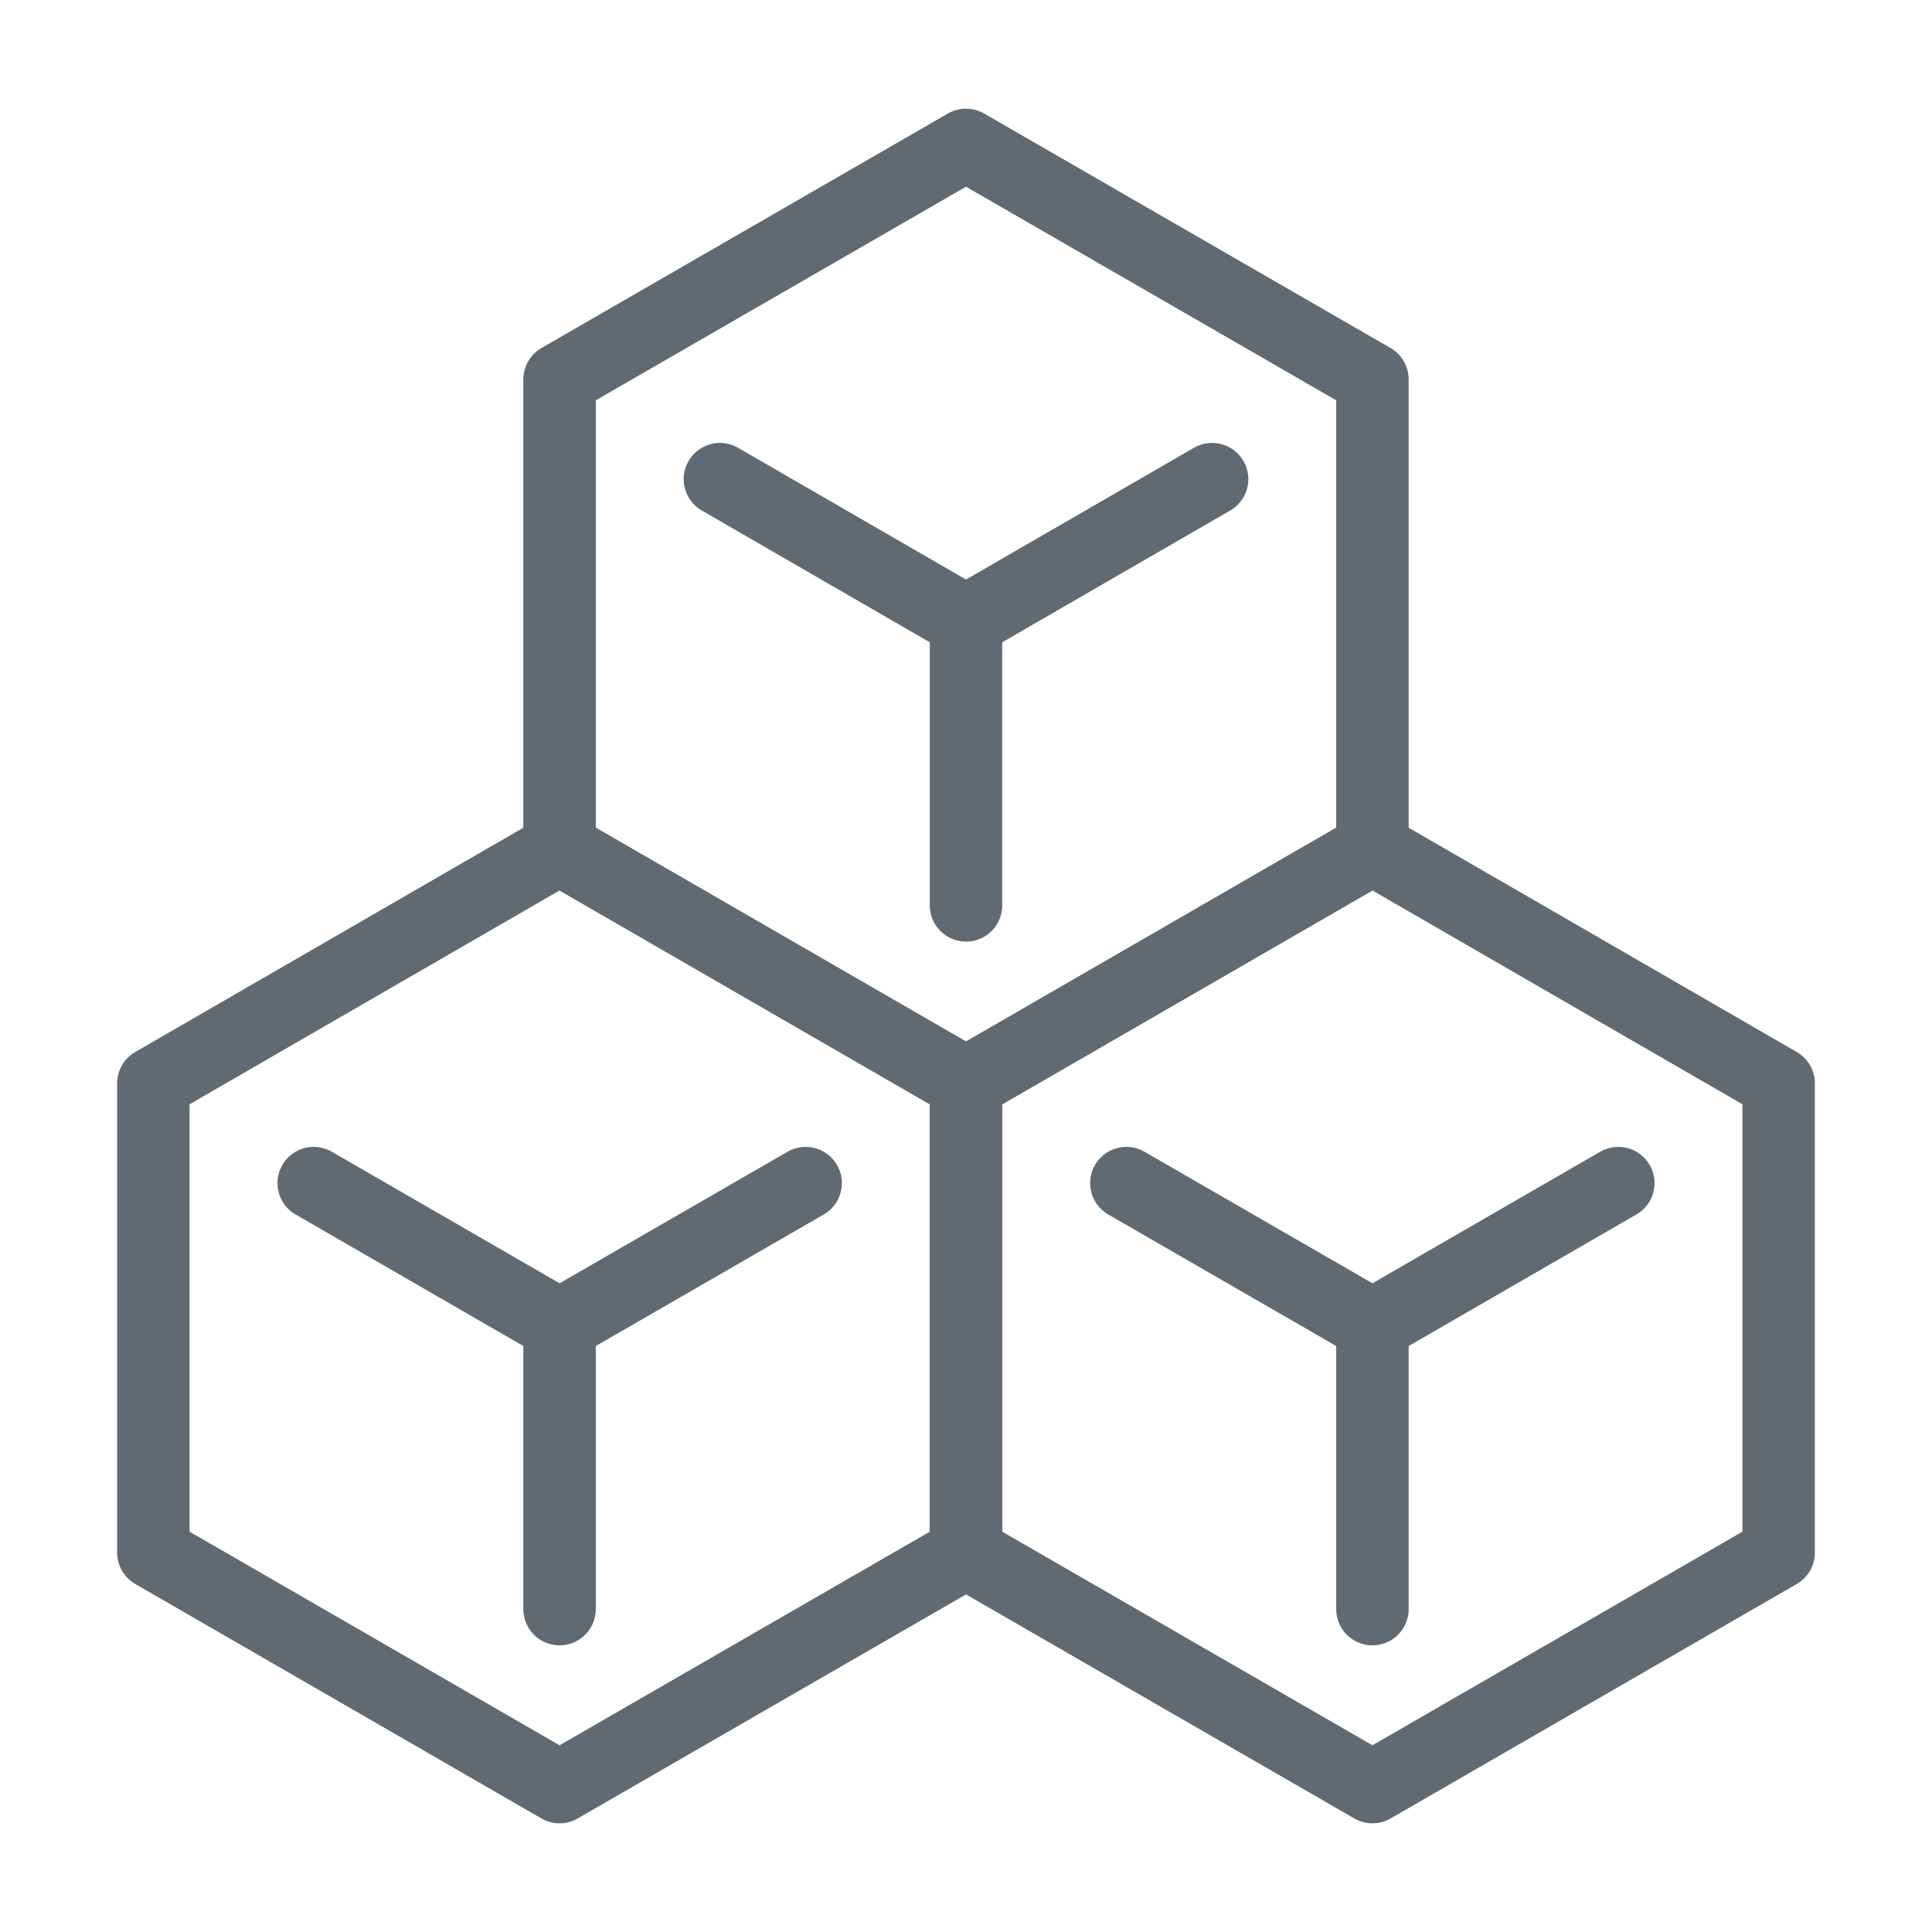
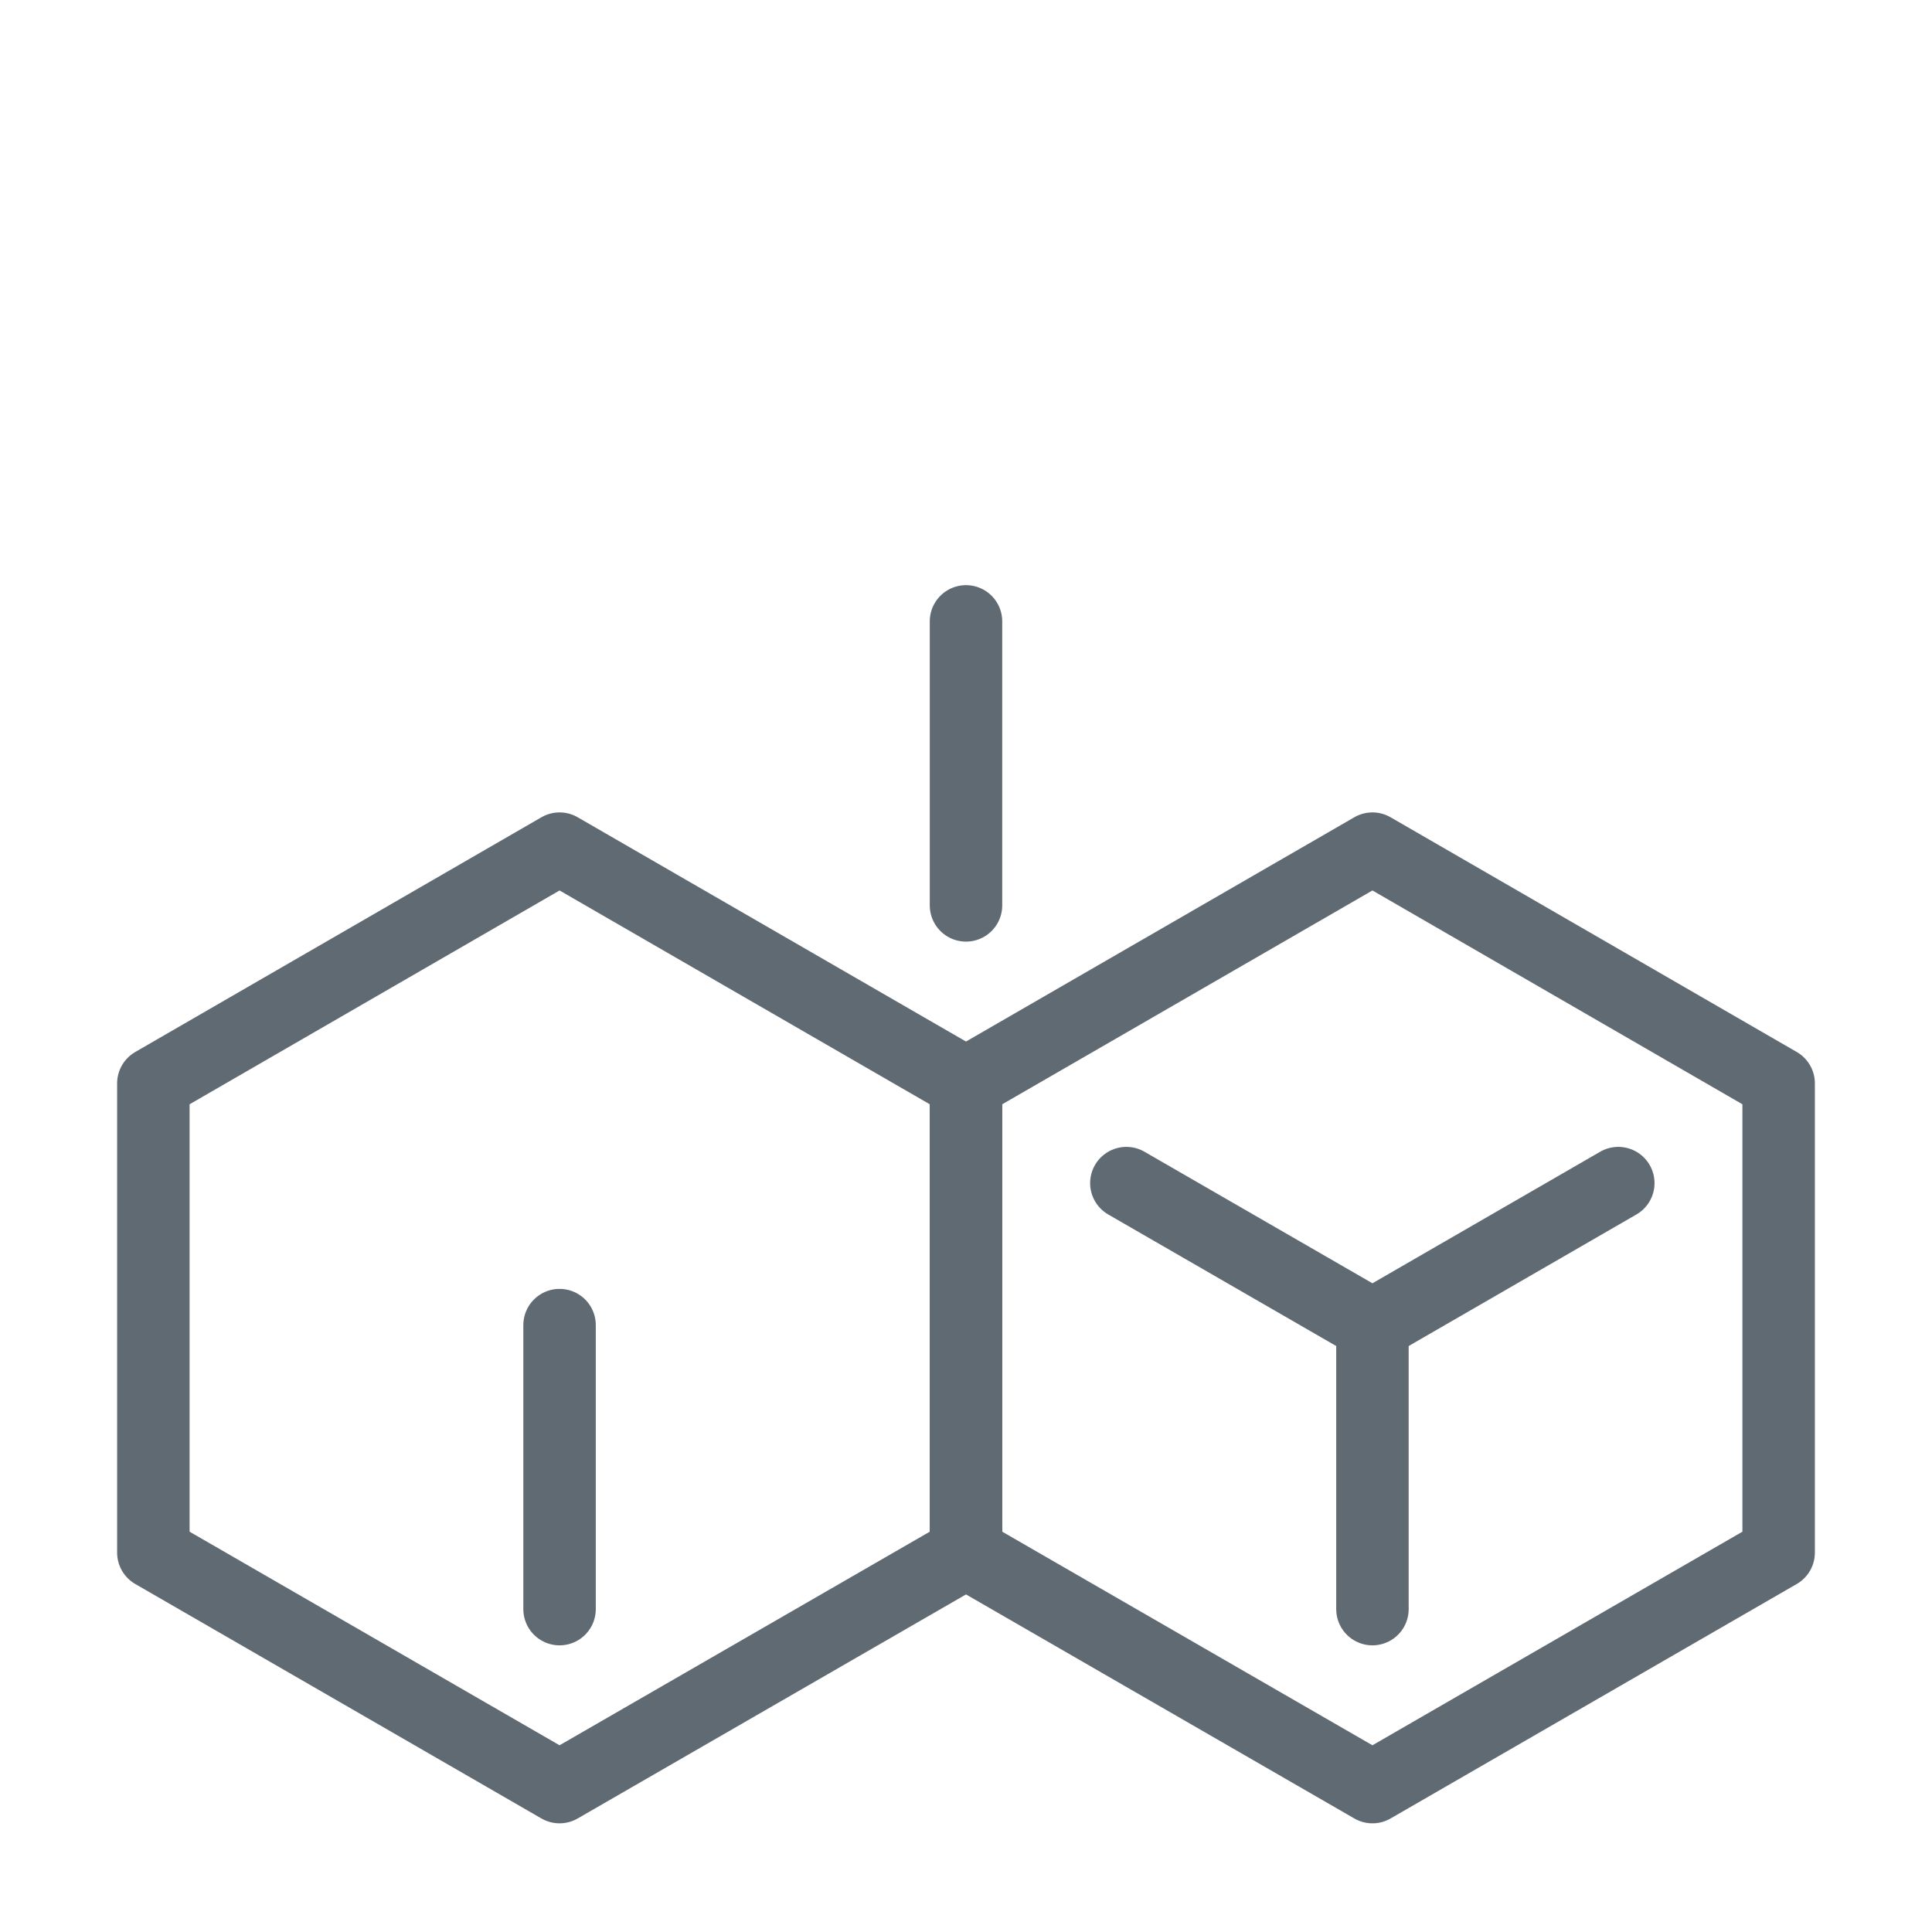
<svg xmlns="http://www.w3.org/2000/svg" id="图层_1" data-name="图层 1" viewBox="0 0 80 80">
  <defs>
    <style>.cls-1{fill:none;stroke:#606a72;stroke-linecap:round;stroke-linejoin:round;stroke-width:3px;}</style>
  </defs>
  <title>MRS-icon</title>
-   <polyline class="cls-1" points="50.19 19.84 40 25.73 40 25.73 29.81 19.84" />
  <line class="cls-1" x1="40" y1="37.49" x2="40" y2="25.73" />
-   <polygon class="cls-1" points="56.83 35.14 56.83 15.71 40 6 23.17 15.71 23.17 35.14 40 44.86 56.83 35.14" />
-   <polyline class="cls-1" points="33.36 48.99 23.17 54.87 23.17 54.87 12.99 48.99" />
  <line class="cls-1" x1="23.17" y1="66.63" x2="23.17" y2="54.87" />
  <polygon class="cls-1" points="40 64.29 40 44.86 23.17 35.14 6.35 44.86 6.35 64.29 23.17 74 40 64.29" />
  <polyline class="cls-1" points="67.01 48.99 56.83 54.87 56.83 54.87 46.64 48.99" />
  <line class="cls-1" x1="56.83" y1="66.63" x2="56.83" y2="54.87" />
  <polygon class="cls-1" points="73.65 64.29 73.65 44.86 56.83 35.14 40 44.86 40 64.29 56.83 74 73.65 64.29" />
</svg>